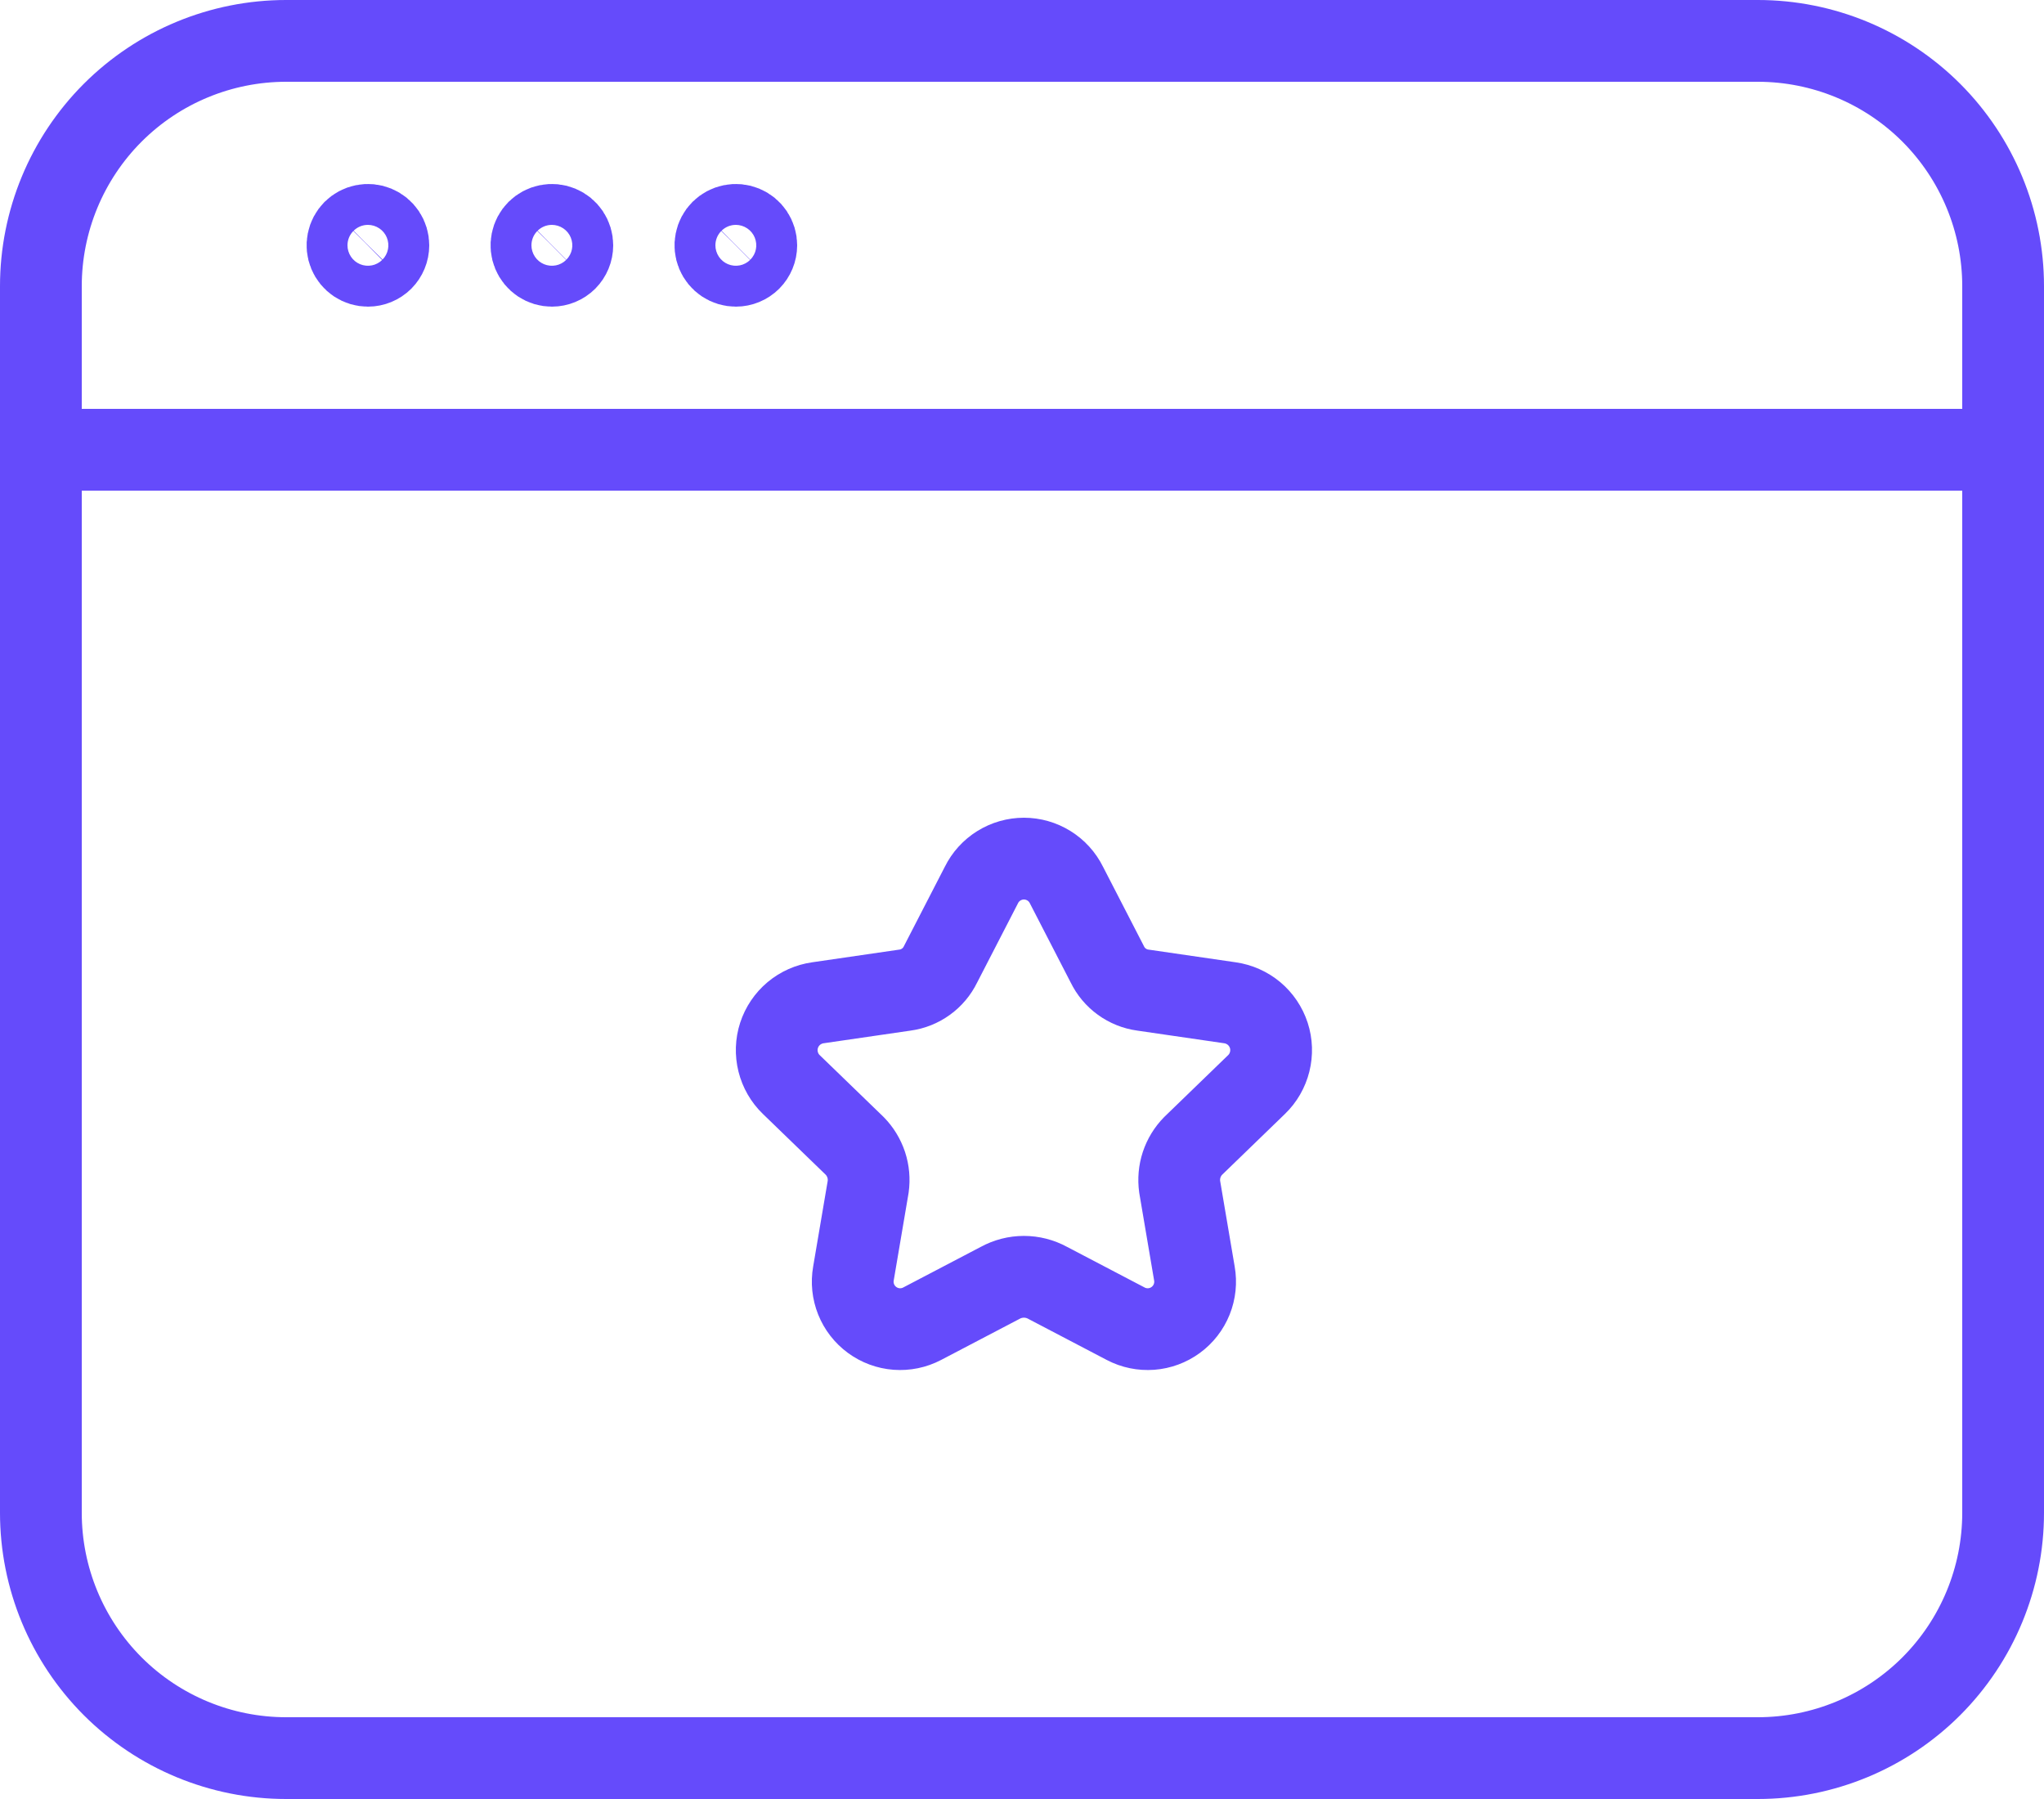
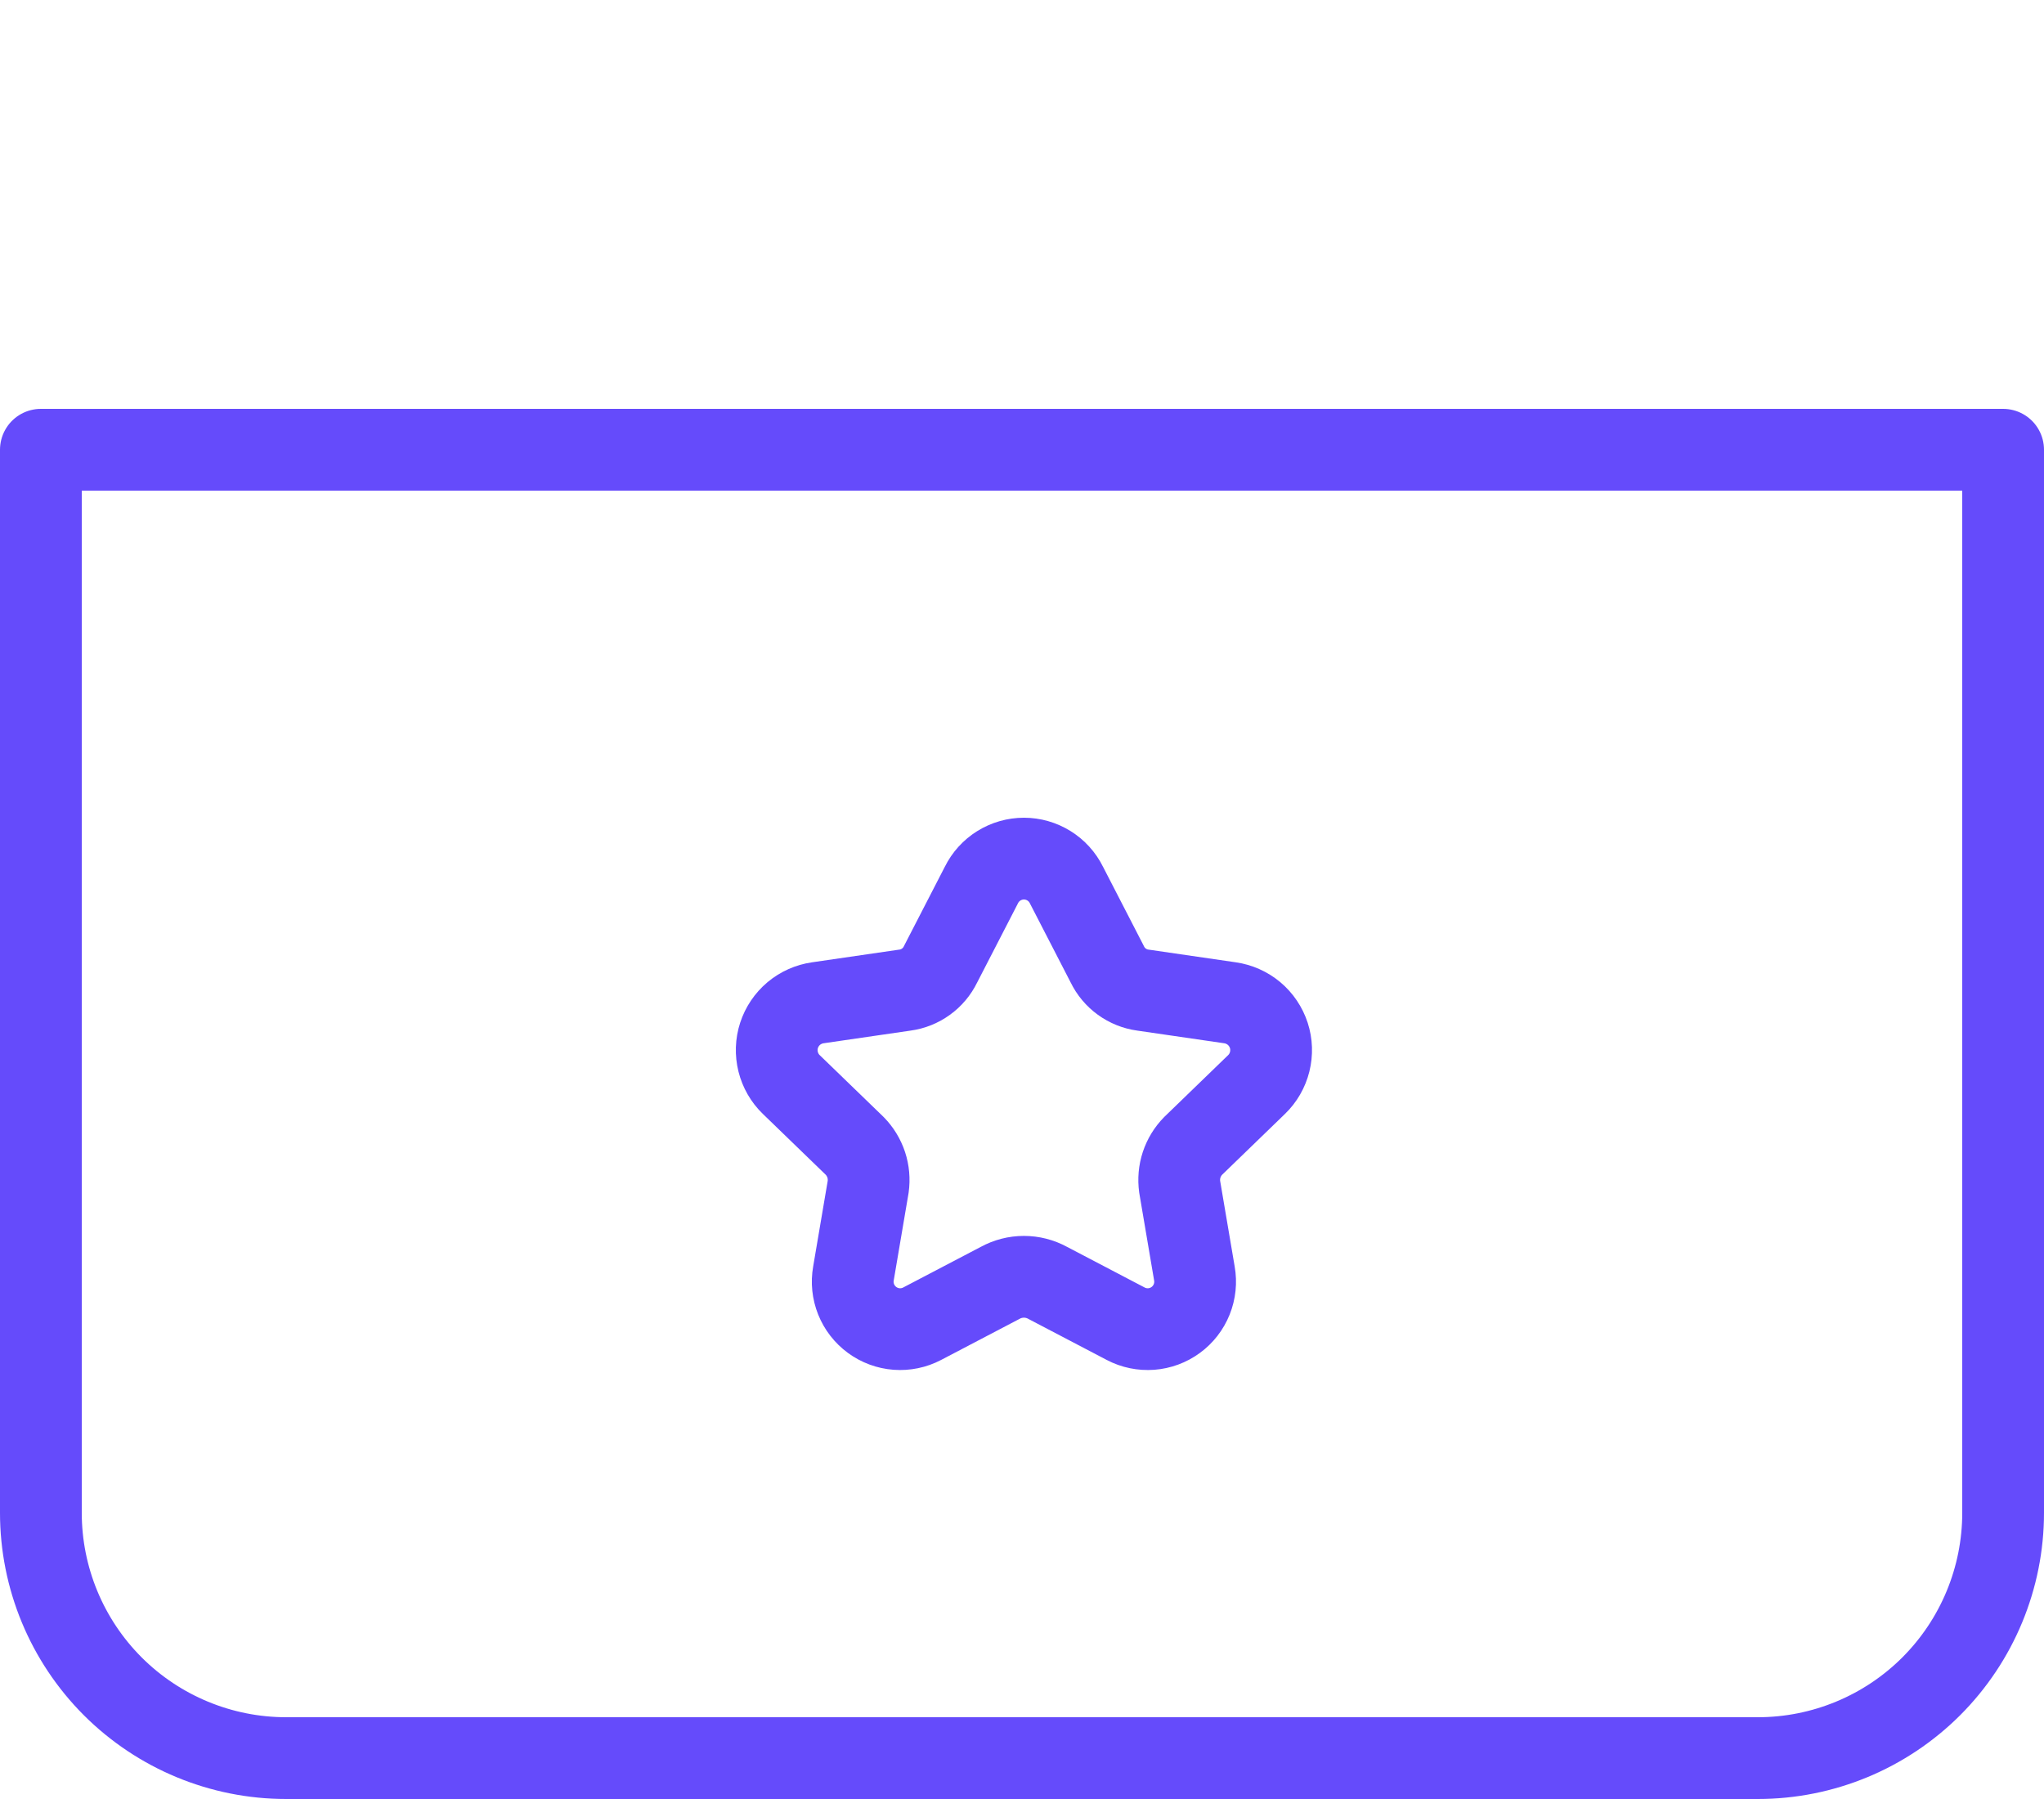
<svg xmlns="http://www.w3.org/2000/svg" width="50" height="44" viewBox="0 0 50 44" fill="none">
-   <path d="M43 1H7C5.409 1 3.883 1.632 2.757 2.757C1.632 3.883 1 5.409 1 7V11H49V7C49 5.409 48.368 3.883 47.243 2.757C46.117 1.632 44.591 1 43 1V1Z" stroke="#654BFB" stroke-width="2" stroke-linecap="round" stroke-linejoin="round" />
  <path d="M1 37C1 38.591 1.632 40.117 2.757 41.243C3.883 42.368 5.409 43 7 43H43C44.591 43 46.117 42.368 47.243 41.243C48.368 40.117 49 38.591 49 37V11H1V37Z" stroke="#654BFB" stroke-width="2" stroke-linecap="round" stroke-linejoin="round" />
-   <path d="M18 6.5C17.901 6.5 17.804 6.471 17.722 6.416C17.64 6.361 17.576 6.283 17.538 6.191C17.5 6.1 17.49 5.999 17.51 5.902C17.529 5.805 17.576 5.716 17.646 5.646C17.716 5.577 17.805 5.529 17.902 5.51C17.999 5.49 18.1 5.5 18.191 5.538C18.283 5.576 18.361 5.64 18.416 5.722C18.471 5.804 18.5 5.901 18.5 6C18.5 6.133 18.447 6.26 18.354 6.354C18.26 6.447 18.133 6.5 18 6.5ZM13.5 6.5C13.401 6.5 13.304 6.471 13.222 6.416C13.14 6.361 13.076 6.283 13.038 6.191C13 6.1 12.99 5.999 13.01 5.902C13.029 5.805 13.076 5.716 13.146 5.646C13.216 5.577 13.306 5.529 13.402 5.51C13.499 5.49 13.6 5.5 13.691 5.538C13.783 5.576 13.861 5.64 13.916 5.722C13.971 5.804 14 5.901 14 6C14 6.133 13.947 6.26 13.854 6.354C13.76 6.447 13.633 6.5 13.5 6.5ZM9 6.5C8.901 6.5 8.804 6.471 8.722 6.416C8.64 6.361 8.576 6.283 8.538 6.191C8.5 6.1 8.49 5.999 8.51 5.902C8.529 5.805 8.577 5.716 8.646 5.646C8.716 5.577 8.805 5.529 8.902 5.51C8.999 5.49 9.1 5.5 9.191 5.538C9.283 5.576 9.361 5.64 9.416 5.722C9.471 5.804 9.5 5.901 9.5 6C9.5 6.133 9.447 6.26 9.354 6.354C9.26 6.447 9.133 6.5 9 6.5Z" stroke="#654BFB" stroke-width="2" stroke-linecap="round" stroke-linejoin="round" />
  <path d="M24.467 31.376L22.557 32.376C22.365 32.477 22.148 32.521 21.932 32.505C21.716 32.489 21.509 32.412 21.334 32.284C21.159 32.156 21.024 31.982 20.943 31.781C20.862 31.579 20.839 31.36 20.877 31.146L21.237 29.026C21.262 28.845 21.246 28.661 21.189 28.488C21.131 28.314 21.035 28.156 20.907 28.026L19.357 26.526C19.199 26.374 19.088 26.18 19.035 25.968C18.982 25.755 18.989 25.532 19.057 25.323C19.125 25.115 19.25 24.929 19.418 24.788C19.586 24.648 19.79 24.557 20.007 24.526L22.137 24.216C22.323 24.191 22.499 24.12 22.651 24.01C22.803 23.9 22.925 23.755 23.007 23.586L24.007 21.646C24.103 21.452 24.251 21.289 24.435 21.175C24.619 21.061 24.831 21 25.047 21C25.263 21 25.476 21.061 25.659 21.175C25.843 21.289 25.991 21.452 26.087 21.646L27.087 23.586C27.169 23.755 27.291 23.9 27.443 24.01C27.595 24.12 27.771 24.191 27.957 24.216L30.087 24.526C30.304 24.557 30.508 24.648 30.676 24.788C30.844 24.929 30.969 25.115 31.037 25.323C31.105 25.532 31.112 25.755 31.059 25.968C31.006 26.18 30.895 26.374 30.737 26.526L29.187 28.026C29.059 28.156 28.963 28.314 28.905 28.488C28.848 28.661 28.832 28.845 28.857 29.026L29.217 31.146C29.255 31.36 29.232 31.579 29.151 31.781C29.07 31.982 28.935 32.156 28.76 32.284C28.585 32.412 28.378 32.489 28.162 32.505C27.945 32.521 27.729 32.477 27.537 32.376L25.627 31.376C25.449 31.279 25.25 31.228 25.047 31.228C24.844 31.228 24.645 31.279 24.467 31.376Z" stroke="#654BFB" stroke-width="2" stroke-linecap="round" stroke-linejoin="round" />
</svg>